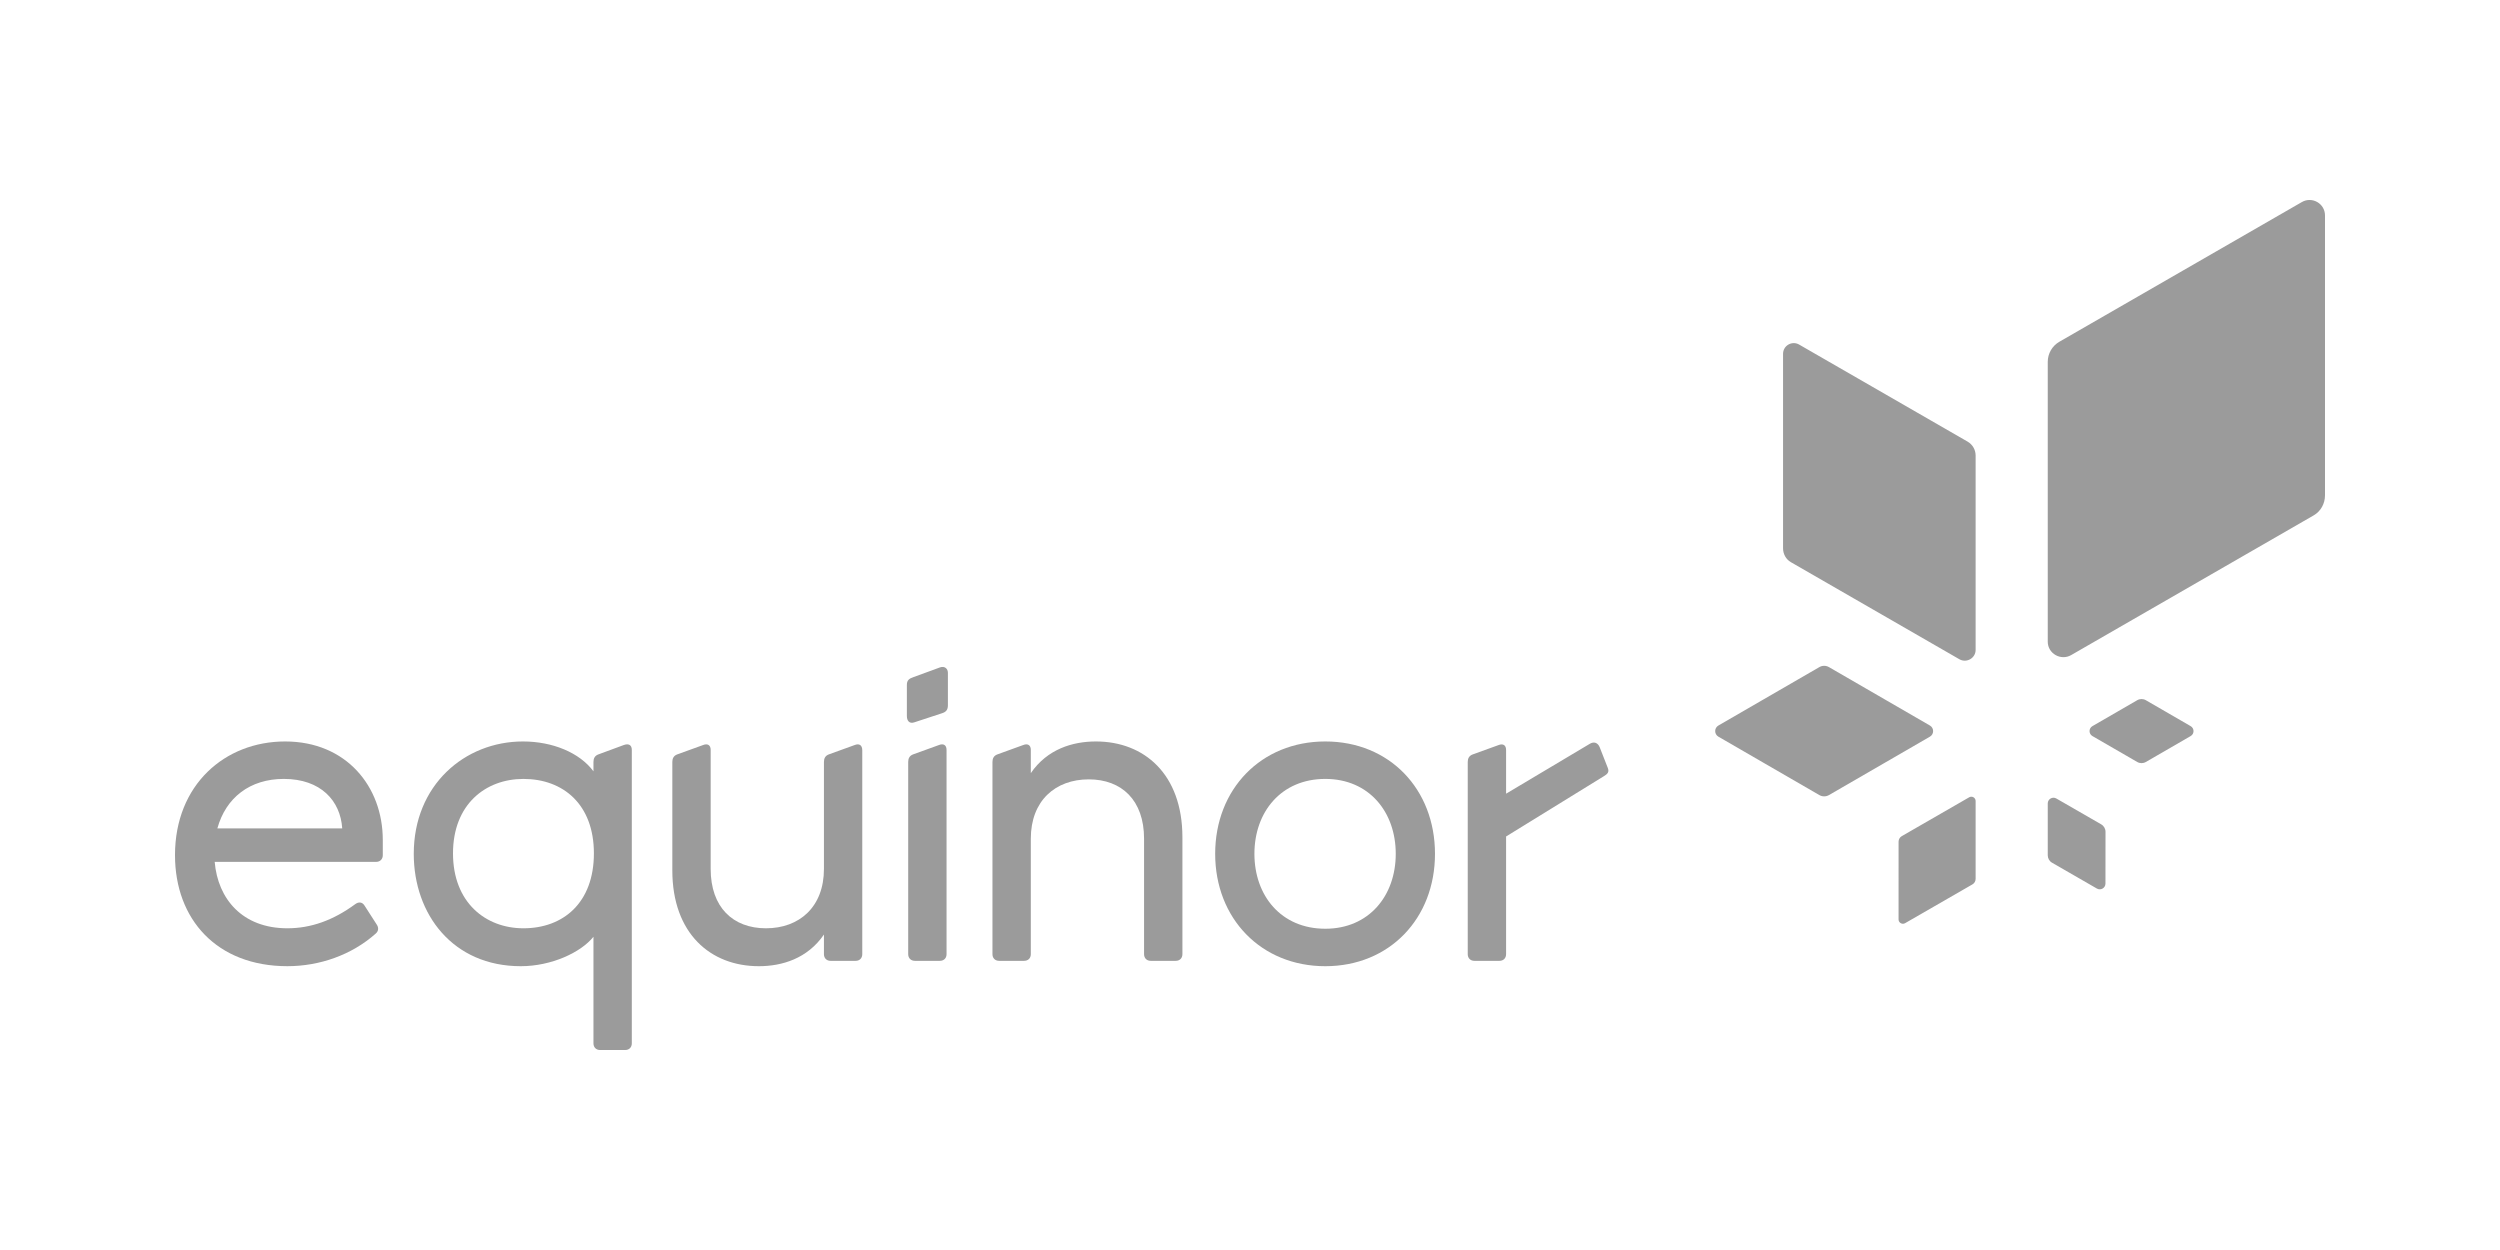
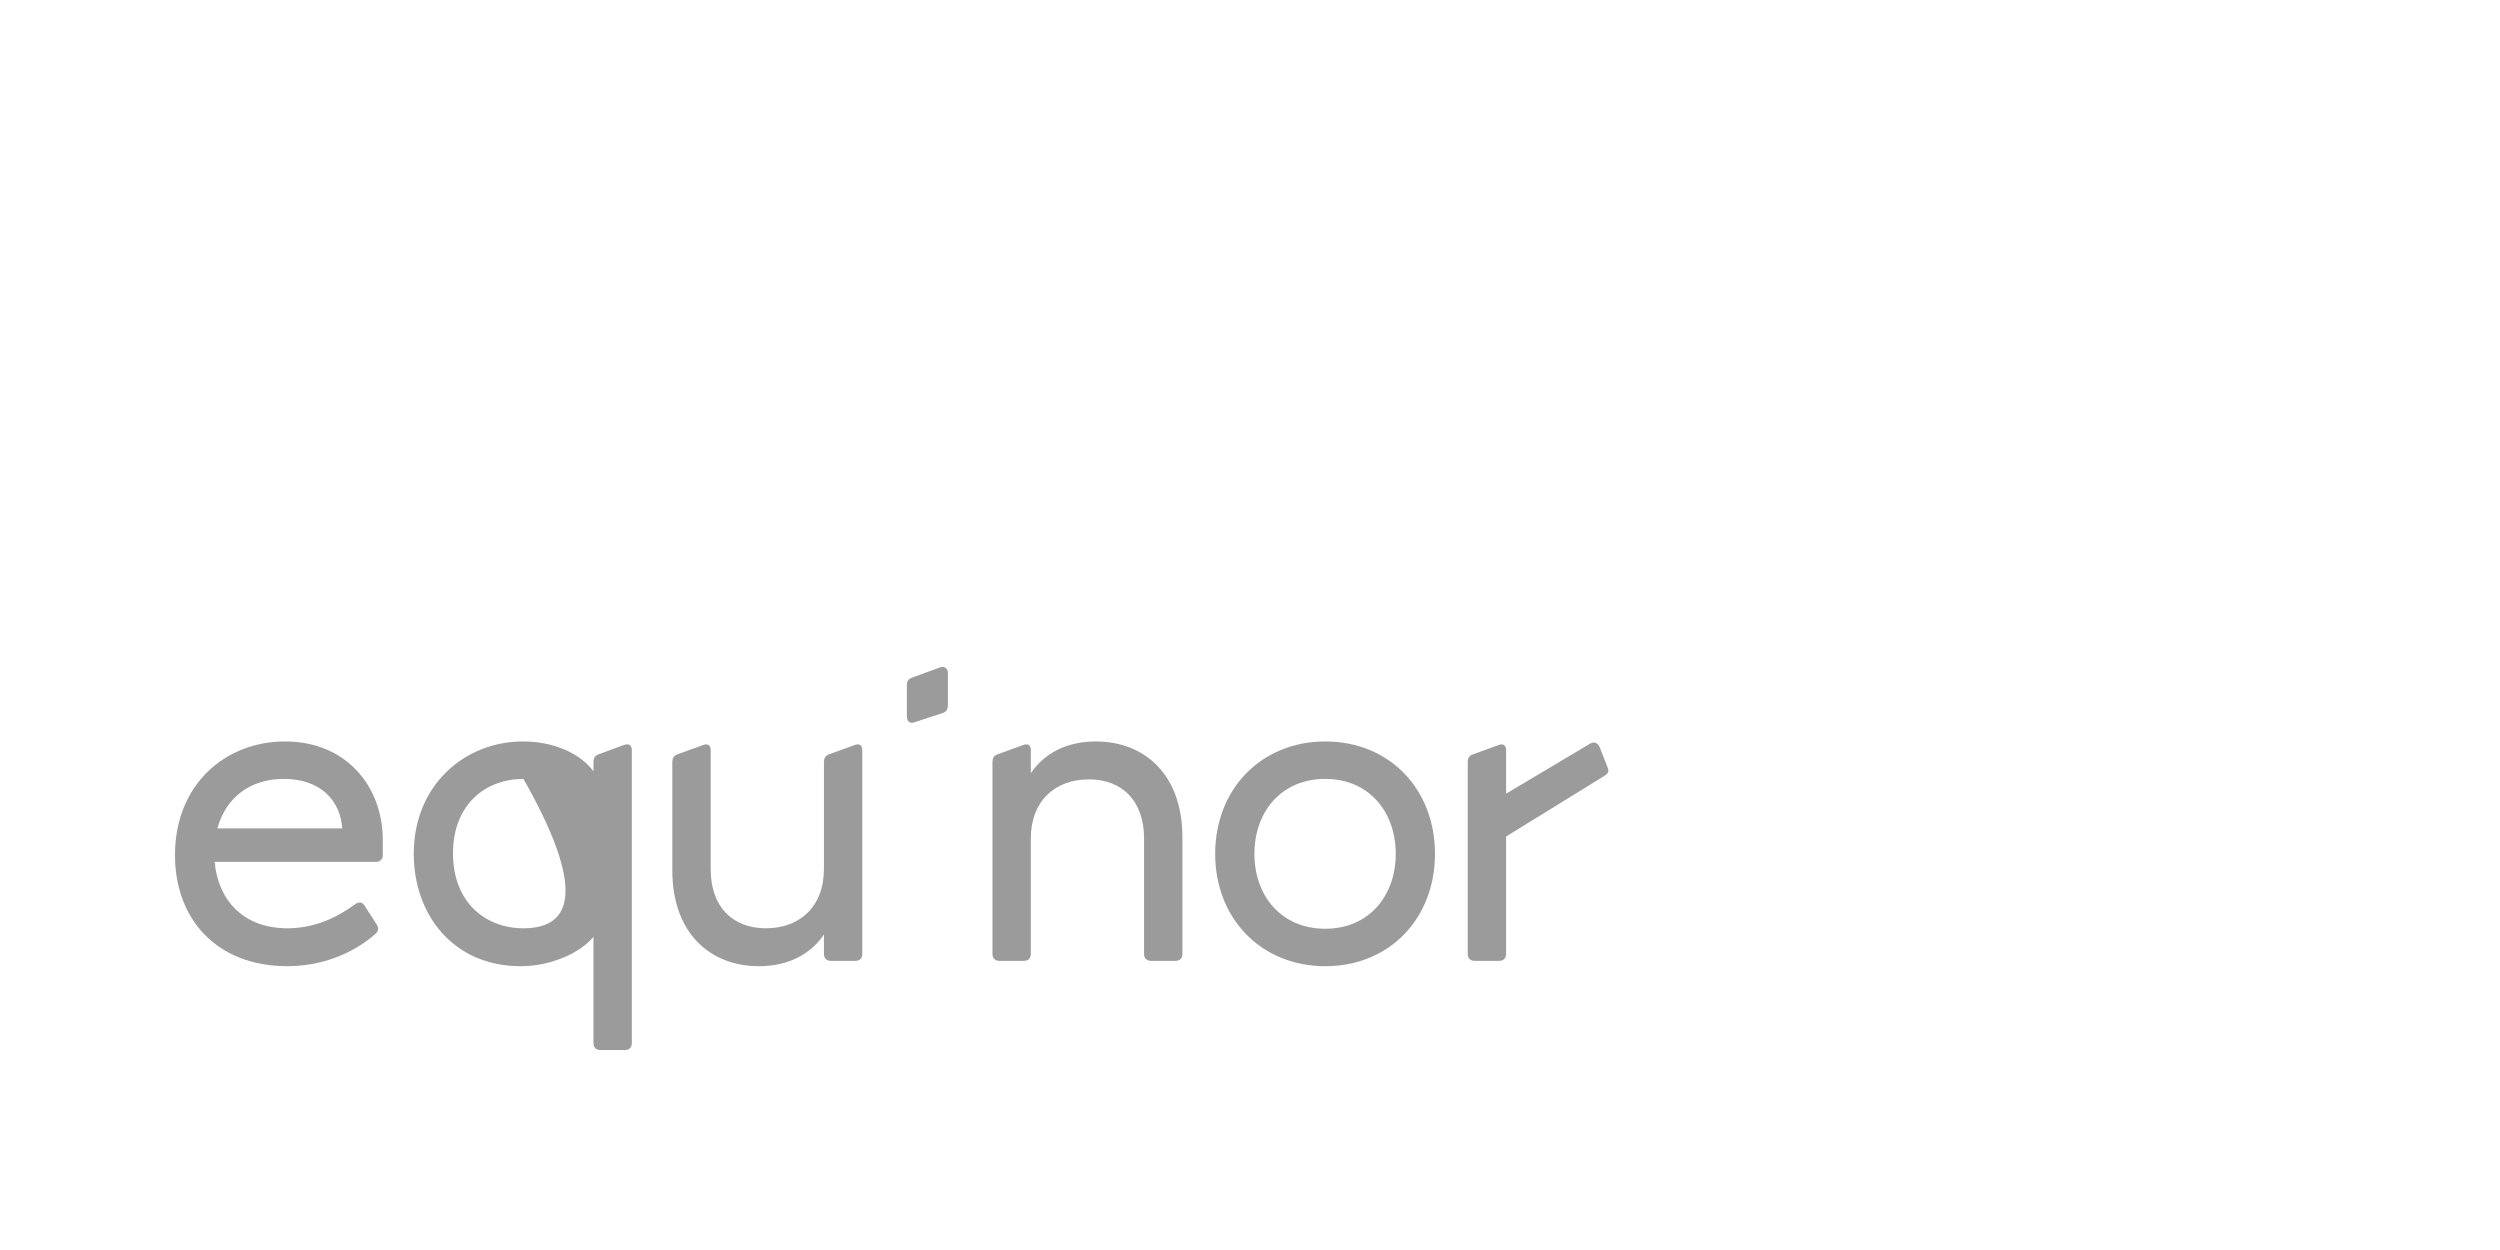
<svg xmlns="http://www.w3.org/2000/svg" width="200" height="100" viewBox="0 0 200 100" fill="none">
-   <path d="M164.506 63.879L168.097 65.948C168.31 66.071 168.441 66.298 168.441 66.543L168.437 70.688C168.436 71.04 168.056 71.26 167.751 71.084L164.16 69.015C163.947 68.893 163.82 68.665 163.82 68.42L163.82 64.276C163.82 63.924 164.201 63.704 164.506 63.879ZM167.392 58.884L170.979 60.959C171.192 61.082 171.454 61.082 171.667 60.959L175.254 58.884C175.558 58.708 175.558 58.268 175.254 58.092L171.667 56.016C171.454 55.893 171.192 55.893 170.979 56.016L167.392 58.092C167.087 58.268 167.087 58.708 167.392 58.884ZM154.393 58.042L146.319 53.37C146.08 53.231 145.785 53.231 145.546 53.37L137.472 58.042C137.129 58.24 137.129 58.734 137.472 58.933L145.546 63.605C145.785 63.743 146.08 63.743 146.319 63.605L154.393 58.933C154.736 58.735 154.736 58.24 154.393 58.042ZM157.535 63.783L152.144 66.889C151.984 66.981 151.886 67.151 151.886 67.336L151.885 73.558C151.886 73.822 152.178 73.987 152.407 73.855L157.798 70.749C157.958 70.658 158.051 70.487 158.05 70.303V64.08C158.05 63.816 157.764 63.651 157.535 63.783ZM184.148 16.165L164.748 27.341C164.173 27.672 163.82 28.285 163.82 28.948V51.337C163.821 52.287 164.87 52.881 165.693 52.407L185.093 41.231C185.668 40.9 186 40.287 186 39.623L186 17.234C186 16.284 184.971 15.691 184.148 16.165ZM142.644 28.308V43.859C142.643 44.32 142.874 44.746 143.274 44.976L156.749 52.739C157.321 53.068 158.049 52.656 158.05 51.995V36.444C158.051 35.984 157.805 35.558 157.405 35.328L143.93 27.565C143.358 27.236 142.644 27.648 142.644 28.308Z" fill="#9B9B9B" />
  <path d="M127.978 59.785C127.836 59.428 127.533 59.298 127.193 59.499C126.854 59.701 120.487 63.495 120.487 63.495V59.999C120.487 59.607 120.237 59.464 119.881 59.607L117.811 60.356C117.526 60.463 117.419 60.677 117.419 60.962V76.333C117.419 76.654 117.633 76.868 117.954 76.868H119.952C120.273 76.868 120.487 76.654 120.487 76.333V66.918C120.487 66.918 127.995 62.285 128.299 62.102C128.603 61.92 128.759 61.767 128.62 61.425C128.468 61.05 127.978 59.785 127.978 59.785Z" fill="#9B9B9B" />
  <path d="M30.623 67.2C30.623 62.919 27.699 59.317 22.811 59.317C17.996 59.317 14 62.777 14 68.413C14 73.55 17.353 77.295 22.99 77.295C25.558 77.295 28.127 76.403 30.053 74.691C30.303 74.477 30.303 74.192 30.124 73.942L29.161 72.444C28.983 72.159 28.697 72.123 28.412 72.337C26.664 73.621 24.88 74.263 22.99 74.263C19.387 74.263 17.425 71.909 17.175 68.949H30.096C30.427 68.949 30.623 68.709 30.623 68.421V67.2ZM17.389 66.273C18.067 63.812 19.993 62.313 22.704 62.313C25.665 62.313 27.235 64.061 27.378 66.273H17.389Z" fill="#9B9B9B" />
-   <path d="M48.012 84.002H50.01C50.331 84.002 50.545 83.788 50.545 83.467V59.995C50.545 59.602 50.295 59.459 49.903 59.602L47.87 60.352C47.584 60.458 47.477 60.672 47.477 60.958V61.707C46.371 60.209 44.195 59.317 41.841 59.317C37.168 59.317 33.101 62.813 33.101 68.306C33.101 73.158 36.24 77.296 41.662 77.296C44.124 77.296 46.478 76.19 47.477 74.941V83.467C47.477 83.788 47.691 84.002 48.012 84.002ZM41.876 74.263C38.844 74.263 36.24 72.195 36.24 68.271C36.24 64.347 38.844 62.314 41.876 62.314C45.051 62.314 47.512 64.347 47.512 68.271C47.512 72.23 45.051 74.263 41.876 74.263Z" fill="#9B9B9B" />
+   <path d="M48.012 84.002H50.01C50.331 84.002 50.545 83.788 50.545 83.467V59.995C50.545 59.602 50.295 59.459 49.903 59.602L47.87 60.352C47.584 60.458 47.477 60.672 47.477 60.958V61.707C46.371 60.209 44.195 59.317 41.841 59.317C37.168 59.317 33.101 62.813 33.101 68.306C33.101 73.158 36.24 77.296 41.662 77.296C44.124 77.296 46.478 76.19 47.477 74.941V83.467C47.477 83.788 47.691 84.002 48.012 84.002ZM41.876 74.263C38.844 74.263 36.24 72.195 36.24 68.271C36.24 64.347 38.844 62.314 41.876 62.314C47.512 72.23 45.051 74.263 41.876 74.263Z" fill="#9B9B9B" />
  <path d="M60.706 77.296C62.561 77.296 64.595 76.689 65.915 74.763V76.333C65.915 76.653 66.129 76.868 66.45 76.868H68.447C68.768 76.868 68.982 76.654 68.982 76.333V60.031C68.982 59.602 68.732 59.46 68.376 59.602L66.307 60.351C66.022 60.458 65.915 60.672 65.915 60.958V69.519C65.915 72.551 63.953 74.263 61.277 74.263C58.638 74.263 56.854 72.587 56.854 69.519V59.995C56.854 59.603 56.604 59.46 56.247 59.603L54.178 60.352C53.893 60.459 53.786 60.673 53.786 60.959V69.627C53.786 74.692 56.854 77.296 60.706 77.296Z" fill="#9B9B9B" />
  <path d="M73.156 57.783L75.332 57.069C75.689 56.963 75.832 56.784 75.832 56.427V53.824C75.832 53.503 75.582 53.253 75.189 53.395L73.049 54.18C72.728 54.287 72.55 54.43 72.55 54.786V57.283C72.55 57.676 72.764 57.926 73.156 57.783Z" fill="#9B9B9B" />
-   <path d="M73.192 76.867H75.189C75.51 76.867 75.724 76.653 75.724 76.332V59.994C75.724 59.602 75.474 59.459 75.117 59.602L73.048 60.351C72.763 60.458 72.656 60.672 72.656 60.958V76.332C72.656 76.653 72.87 76.867 73.192 76.867Z" fill="#9B9B9B" />
  <path d="M79.932 76.867H81.929C82.251 76.867 82.465 76.653 82.465 76.332V67.093C82.465 64.061 84.426 62.349 87.102 62.349C89.742 62.349 91.525 64.025 91.525 67.093V76.332C91.525 76.653 91.739 76.867 92.061 76.867H94.058C94.379 76.867 94.593 76.653 94.593 76.332V66.986C94.593 61.921 91.525 59.317 87.673 59.317C85.818 59.317 83.785 59.923 82.465 61.85V59.995C82.465 59.602 82.215 59.46 81.858 59.602L79.789 60.352C79.504 60.459 79.397 60.672 79.397 60.958V76.333C79.396 76.653 79.61 76.867 79.932 76.867Z" fill="#9B9B9B" />
  <path d="M106.024 59.317C100.888 59.317 97.214 63.134 97.214 68.306C97.214 73.479 100.888 77.296 106.024 77.296C111.161 77.296 114.799 73.478 114.799 68.306C114.799 63.134 111.161 59.317 106.024 59.317ZM106.024 74.299C102.493 74.299 100.353 71.659 100.353 68.306C100.353 64.953 102.493 62.313 106.024 62.313C109.52 62.313 111.66 64.953 111.66 68.306C111.66 71.659 109.52 74.299 106.024 74.299Z" fill="#9B9B9B" />
</svg>